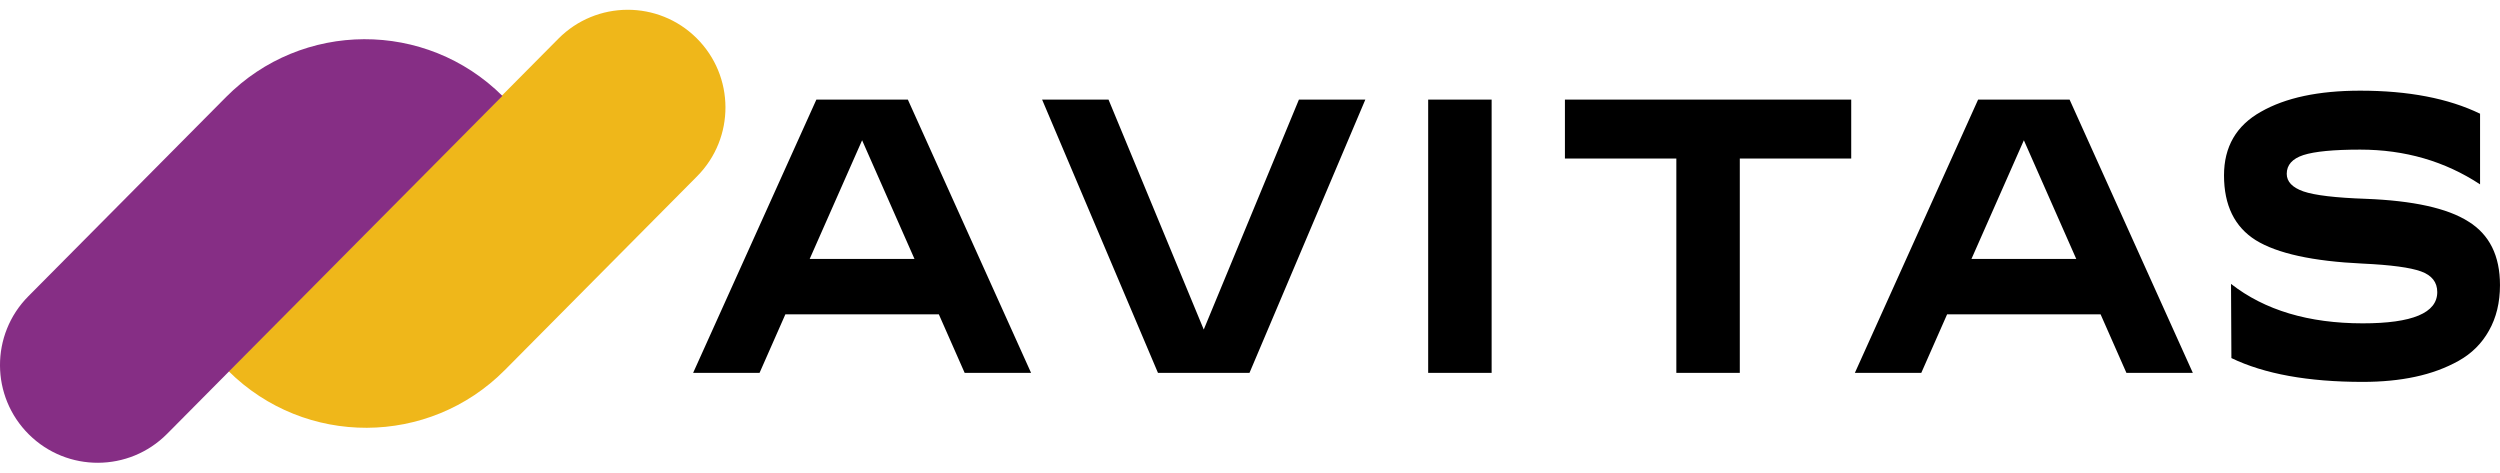
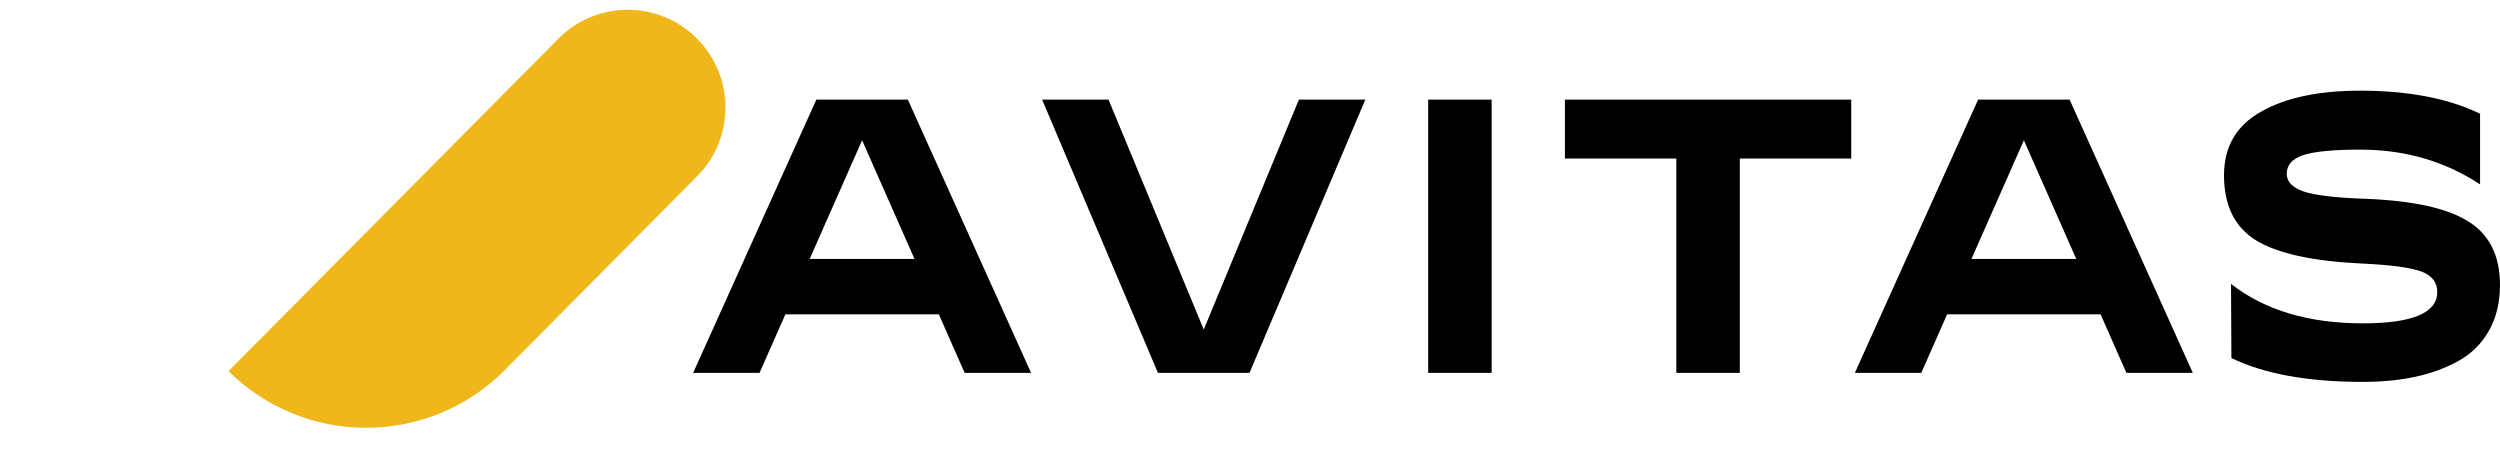
<svg xmlns="http://www.w3.org/2000/svg" width="164" height="31" viewBox="0 0 164 31" fill="none">
  <path d="M14.991 24.344L36.631 2.537C39.125 0.024 43.183 0.008 45.695 2.501C48.208 4.993 48.224 9.051 45.73 11.564L33.118 24.274C28.132 29.299 20.016 29.33 14.991 24.344Z" fill="#EFB71A" />
-   <path d="M32.959 6.291L10.958 28.463C8.465 30.976 4.407 30.992 1.895 28.498C-0.618 26.006 -0.634 21.948 1.859 19.435L14.834 6.361C19.82 1.337 27.935 1.304 32.959 6.291Z" fill="#862E85" />
  <path d="M63.282 24.461L61.588 20.62H51.52L49.826 24.461H45.469L53.553 6.536H59.556L67.639 24.461H63.282ZM53.116 16.985H59.99L56.554 9.201L53.116 16.985ZM85.208 6.536H89.565L81.966 24.461H75.963L68.363 6.536H72.72L78.966 21.618L85.208 6.536ZM93.688 6.536H97.851V24.461H93.688V6.536ZM121.44 6.536V10.402H114.131V24.461H109.968V10.402H102.659V6.536H121.44ZM139.493 24.461L137.799 20.62H127.73L126.036 24.461H121.679L129.763 6.536H135.766L143.85 24.461H139.493ZM129.328 16.985H136.202L132.766 9.201L129.328 16.985ZM154.996 17.292C151.72 17.139 149.38 16.626 147.976 15.756C146.589 14.885 145.895 13.467 145.895 11.505C145.895 9.628 146.701 8.237 148.316 7.332C149.929 6.41 152.099 5.948 154.826 5.948C157.989 5.948 160.611 6.452 162.692 7.459V12.094C160.384 10.575 157.762 9.815 154.826 9.815C153.084 9.815 151.841 9.935 151.099 10.173C150.373 10.413 150.01 10.822 150.01 11.402C150.01 11.915 150.373 12.298 151.099 12.555C151.841 12.811 153.204 12.973 155.189 13.042C158.303 13.162 160.546 13.656 161.918 14.527C163.305 15.381 163.999 16.772 163.999 18.701C163.999 19.844 163.757 20.843 163.272 21.696C162.805 22.532 162.143 23.19 161.288 23.669C160.434 24.146 159.481 24.496 158.432 24.719C157.4 24.941 156.254 25.052 154.996 25.052C151.414 25.052 148.541 24.532 146.38 23.49L146.355 18.624C148.565 20.349 151.446 21.211 154.996 21.211C158.255 21.211 159.884 20.527 159.884 19.162C159.884 18.513 159.53 18.061 158.819 17.804C158.109 17.548 156.835 17.377 154.996 17.292Z" fill="black" />
</svg>